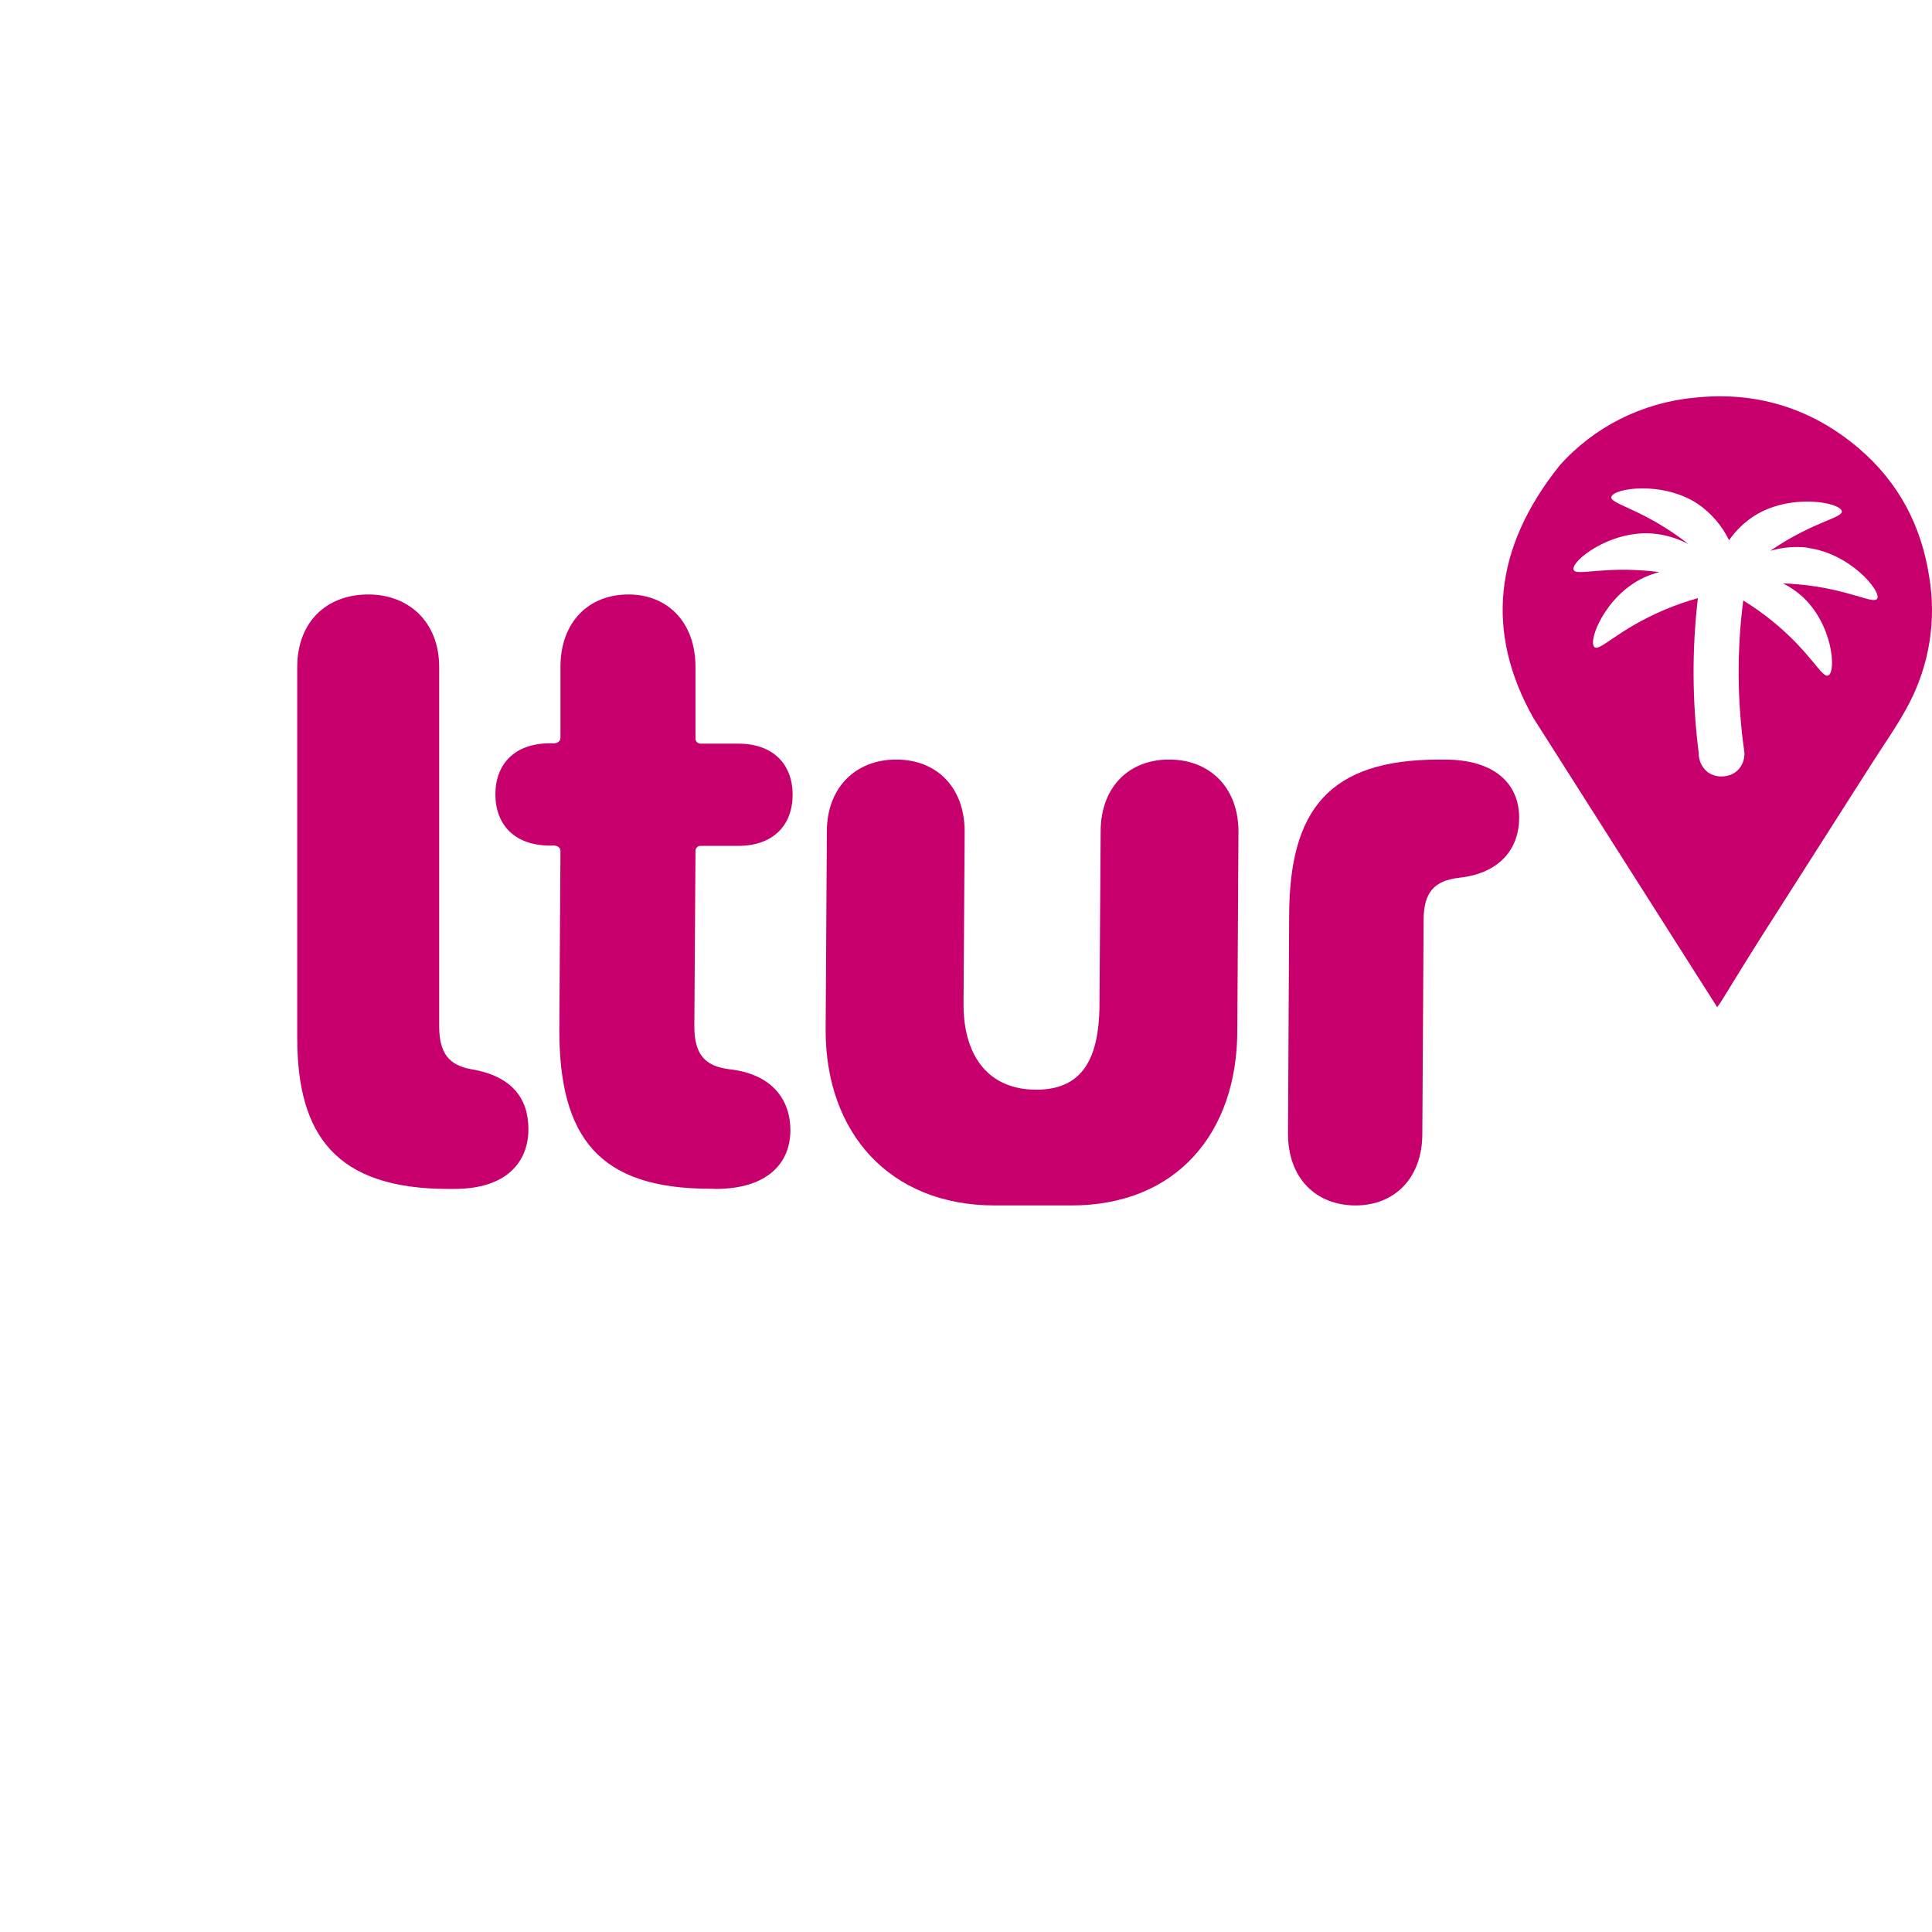
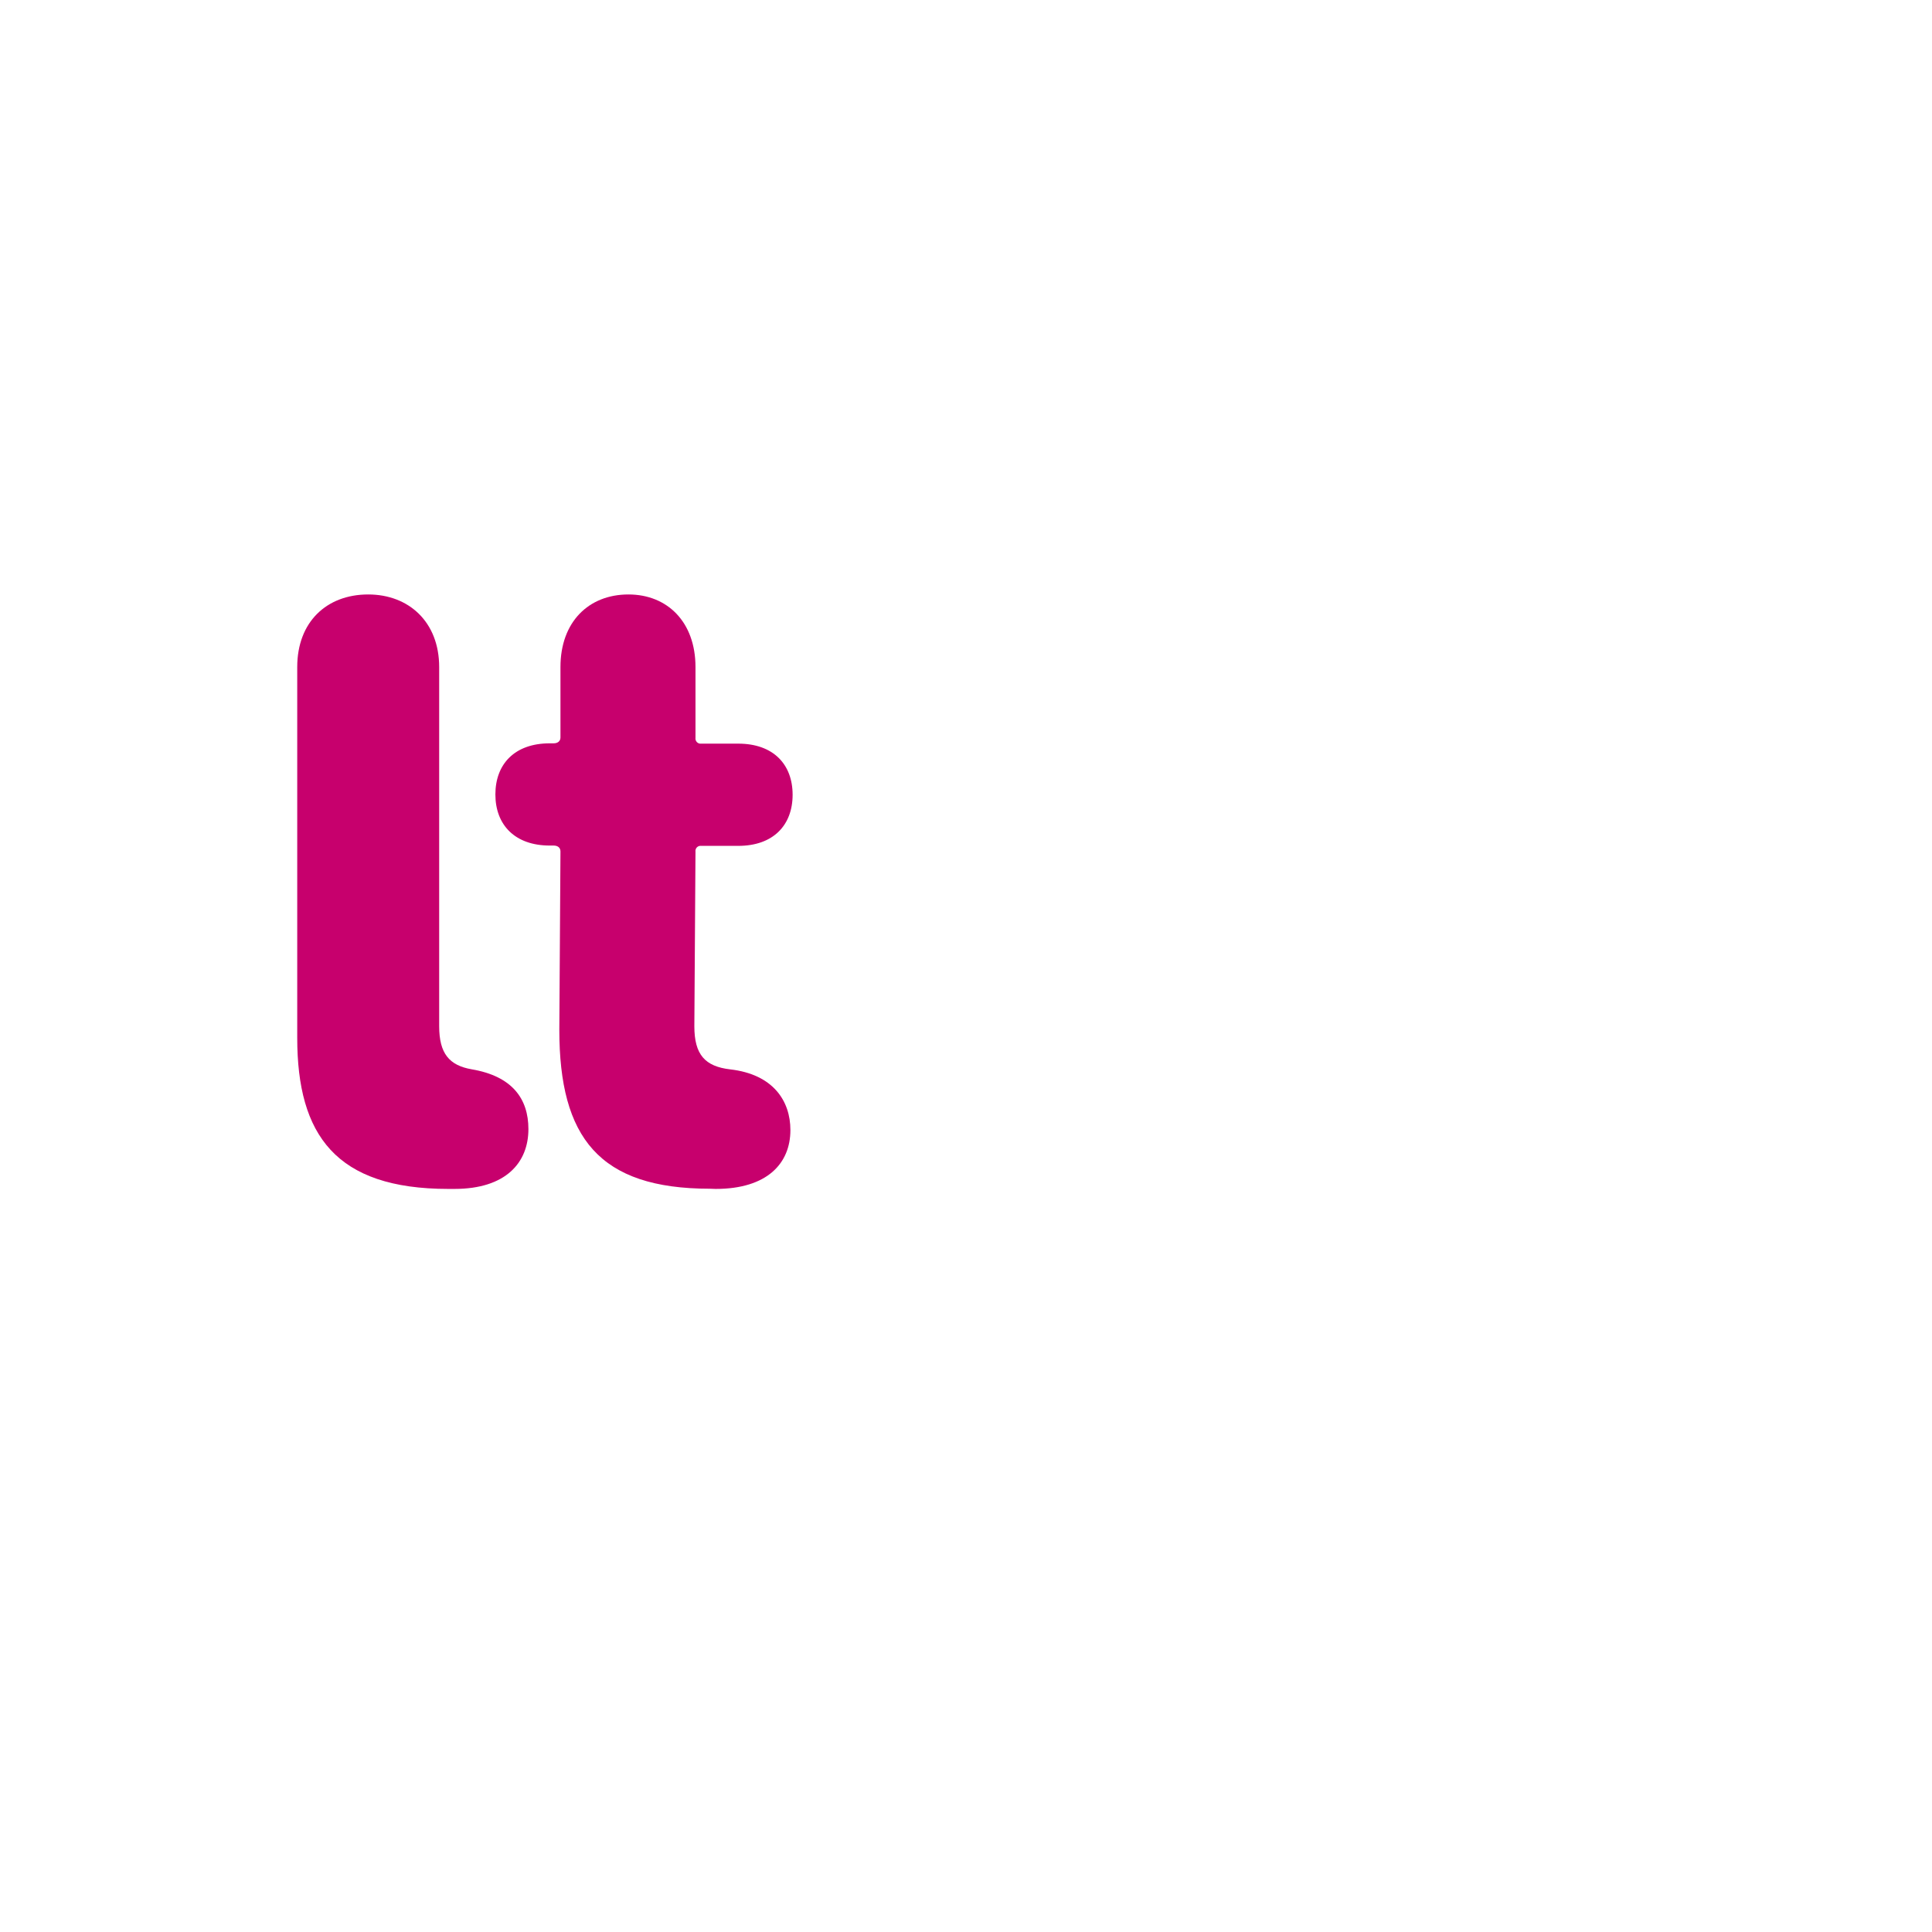
<svg xmlns="http://www.w3.org/2000/svg" width="117px" height="117px" viewBox="0 0 117 117" version="1.1">
  <title>ltur_logo</title>
  <desc>Created with Sketch.</desc>
  <g id="ltur_logo" stroke="none" stroke-width="1" fill="none" fill-rule="evenodd">
    <g id="ltur_logo_c7006d_clean" transform="translate(0, 10)">
      <path d="M42.989,61.988 C36.283,61.988 33.872,58.893 33.872,52.366 L33.941,41.562 C33.941,41.324 33.763,41.206 33.529,41.206 L33.294,41.206 C31.186,41.206 30,39.958 30,38.11 C30,36.263 31.176,35.015 33.294,35.015 L33.529,35.015 C33.763,35.015 33.941,34.895 33.941,34.659 L33.941,30.395 C33.941,27.664 35.647,26 38.059,26 C40.412,26 42.118,27.664 42.118,30.395 L42.118,34.678 C42.104,34.776 42.137,34.875 42.206,34.945 C42.275,35.015 42.373,35.048 42.47,35.034 L44.706,35.034 C46.824,35.034 48,36.282 48,38.13 C48,39.977 46.824,41.225 44.706,41.225 L42.47,41.225 C42.373,41.21 42.275,41.243 42.205,41.313 C42.136,41.383 42.103,41.483 42.118,41.581 L42.049,52.149 C42.049,53.871 42.696,54.583 44.225,54.761 C46.814,55.059 47.866,56.663 47.866,58.437 C47.866,60.456 46.456,62 43.338,62 L42.989,61.988 Z" id="Path" fill="#C7006D" fill-rule="nonzero" />
-       <path d="M86.135,58.656 C86.135,61.356 84.439,63 82.097,63 C79.697,63 78,61.356 78,58.656 L78.069,45.511 C78.069,39.054 80.469,36 87.142,36 L87.493,36 C90.595,36 92,37.53 92,39.522 C92,41.283 90.946,42.868 88.378,43.155 C86.852,43.331 86.212,44.034 86.212,45.738 L86.135,58.656 Z" id="Path" fill="#C7006D" fill-rule="nonzero" />
-       <path d="M64.885,63 C71.264,63 74.93,58.588 74.93,52.399 L75,40.359 C75,37.65 73.212,36 70.827,36 L70.769,36 C68.384,36 66.654,37.65 66.654,40.359 L66.584,50.808 C66.584,50.864 66.584,50.918 66.584,50.973 C66.532,54.001 65.629,55.988 62.763,55.99 L62.753,55.99 C59.887,55.99 58.402,54.001 58.35,50.973 C58.35,50.918 58.35,50.864 58.35,50.808 L58.419,40.359 C58.419,37.65 56.689,36 54.305,36 L54.247,36 C51.862,36 50.074,37.65 50.074,40.359 L50,52.399 C50,58.582 53.86,63 60.239,63 L64.885,63 Z" id="Path" fill="#C7006D" fill-rule="nonzero" />
      <g id="Group" />
-       <path d="M103.996,51 L102.797,49.117 C99.483,43.902 96.169,38.687 92.856,33.473 C89.936,28.28 90.461,23.192 94.431,18.21 C96.503,15.866 99.429,14.389 102.599,14.085 C106.375,13.679 109.719,14.728 112.565,17.149 C114.984,19.21 116.356,21.841 116.831,24.928 C117.272,27.548 116.846,30.236 115.612,32.607 C114.953,33.873 114.109,35.052 113.337,36.266 C111.088,39.8 108.838,43.329 106.588,46.852 C105.801,48.094 105.035,49.354 104.26,50.605 C104.195,50.71 104.12,50.811 103.996,50.987 L103.996,51 Z M109.471,23.167 C108.712,23.077 107.942,23.142 107.21,23.357 L107.33,23.272 C109.851,21.574 111.613,21.364 111.536,20.954 C111.438,20.423 108.45,19.86 106.265,21.223 C105.649,21.615 105.12,22.124 104.71,22.718 C104.29,21.846 103.645,21.092 102.839,20.53 C100.701,19.099 97.698,19.565 97.582,20.091 C97.491,20.507 99.243,20.767 101.715,22.545 C101.912,22.682 102.081,22.817 102.25,22.951 C101.574,22.591 100.828,22.372 100.06,22.308 C97.469,22.117 95.121,23.995 95.295,24.504 C95.432,24.908 97.08,24.273 100.132,24.603 L100.493,24.647 C100.169,24.727 99.855,24.838 99.554,24.977 C97.214,26.068 96.143,28.829 96.558,29.188 C96.885,29.47 97.985,28.121 100.798,26.931 C101.456,26.652 102.133,26.416 102.823,26.223 C102.458,29.342 102.475,32.491 102.874,35.606 C102.863,36.045 103.057,36.465 103.402,36.75 C103.644,36.931 103.944,37.027 104.25,37.021 C105.061,37.021 105.645,36.449 105.645,35.596 C105.2,32.536 105.174,29.431 105.569,26.364 C106.173,26.734 106.752,27.142 107.301,27.587 C109.662,29.495 110.324,31.086 110.719,30.905 C111.219,30.672 110.991,27.732 109.058,26.049 C108.731,25.766 108.367,25.524 107.976,25.33 C108.275,25.342 108.59,25.359 108.926,25.389 C111.981,25.672 113.453,26.622 113.681,26.253 C113.949,25.811 112.046,23.51 109.471,23.18 L109.471,23.167 Z" id="Shape" fill="#C7006D" fill-rule="nonzero" />
      <path d="M27.15,62 C20.334,62 18,58.735 18,52.854 L18,30.395 C18,27.664 19.78,26 22.298,26 C24.754,26 26.596,27.664 26.596,30.395 L26.596,52.142 C26.596,53.804 27.21,54.518 28.562,54.756 C31.018,55.171 32,56.537 32,58.377 C32,60.396 30.648,62 27.518,62 L27.15,62 Z" id="Path" fill="#C7006D" fill-rule="nonzero" />
    </g>
  </g>
</svg>